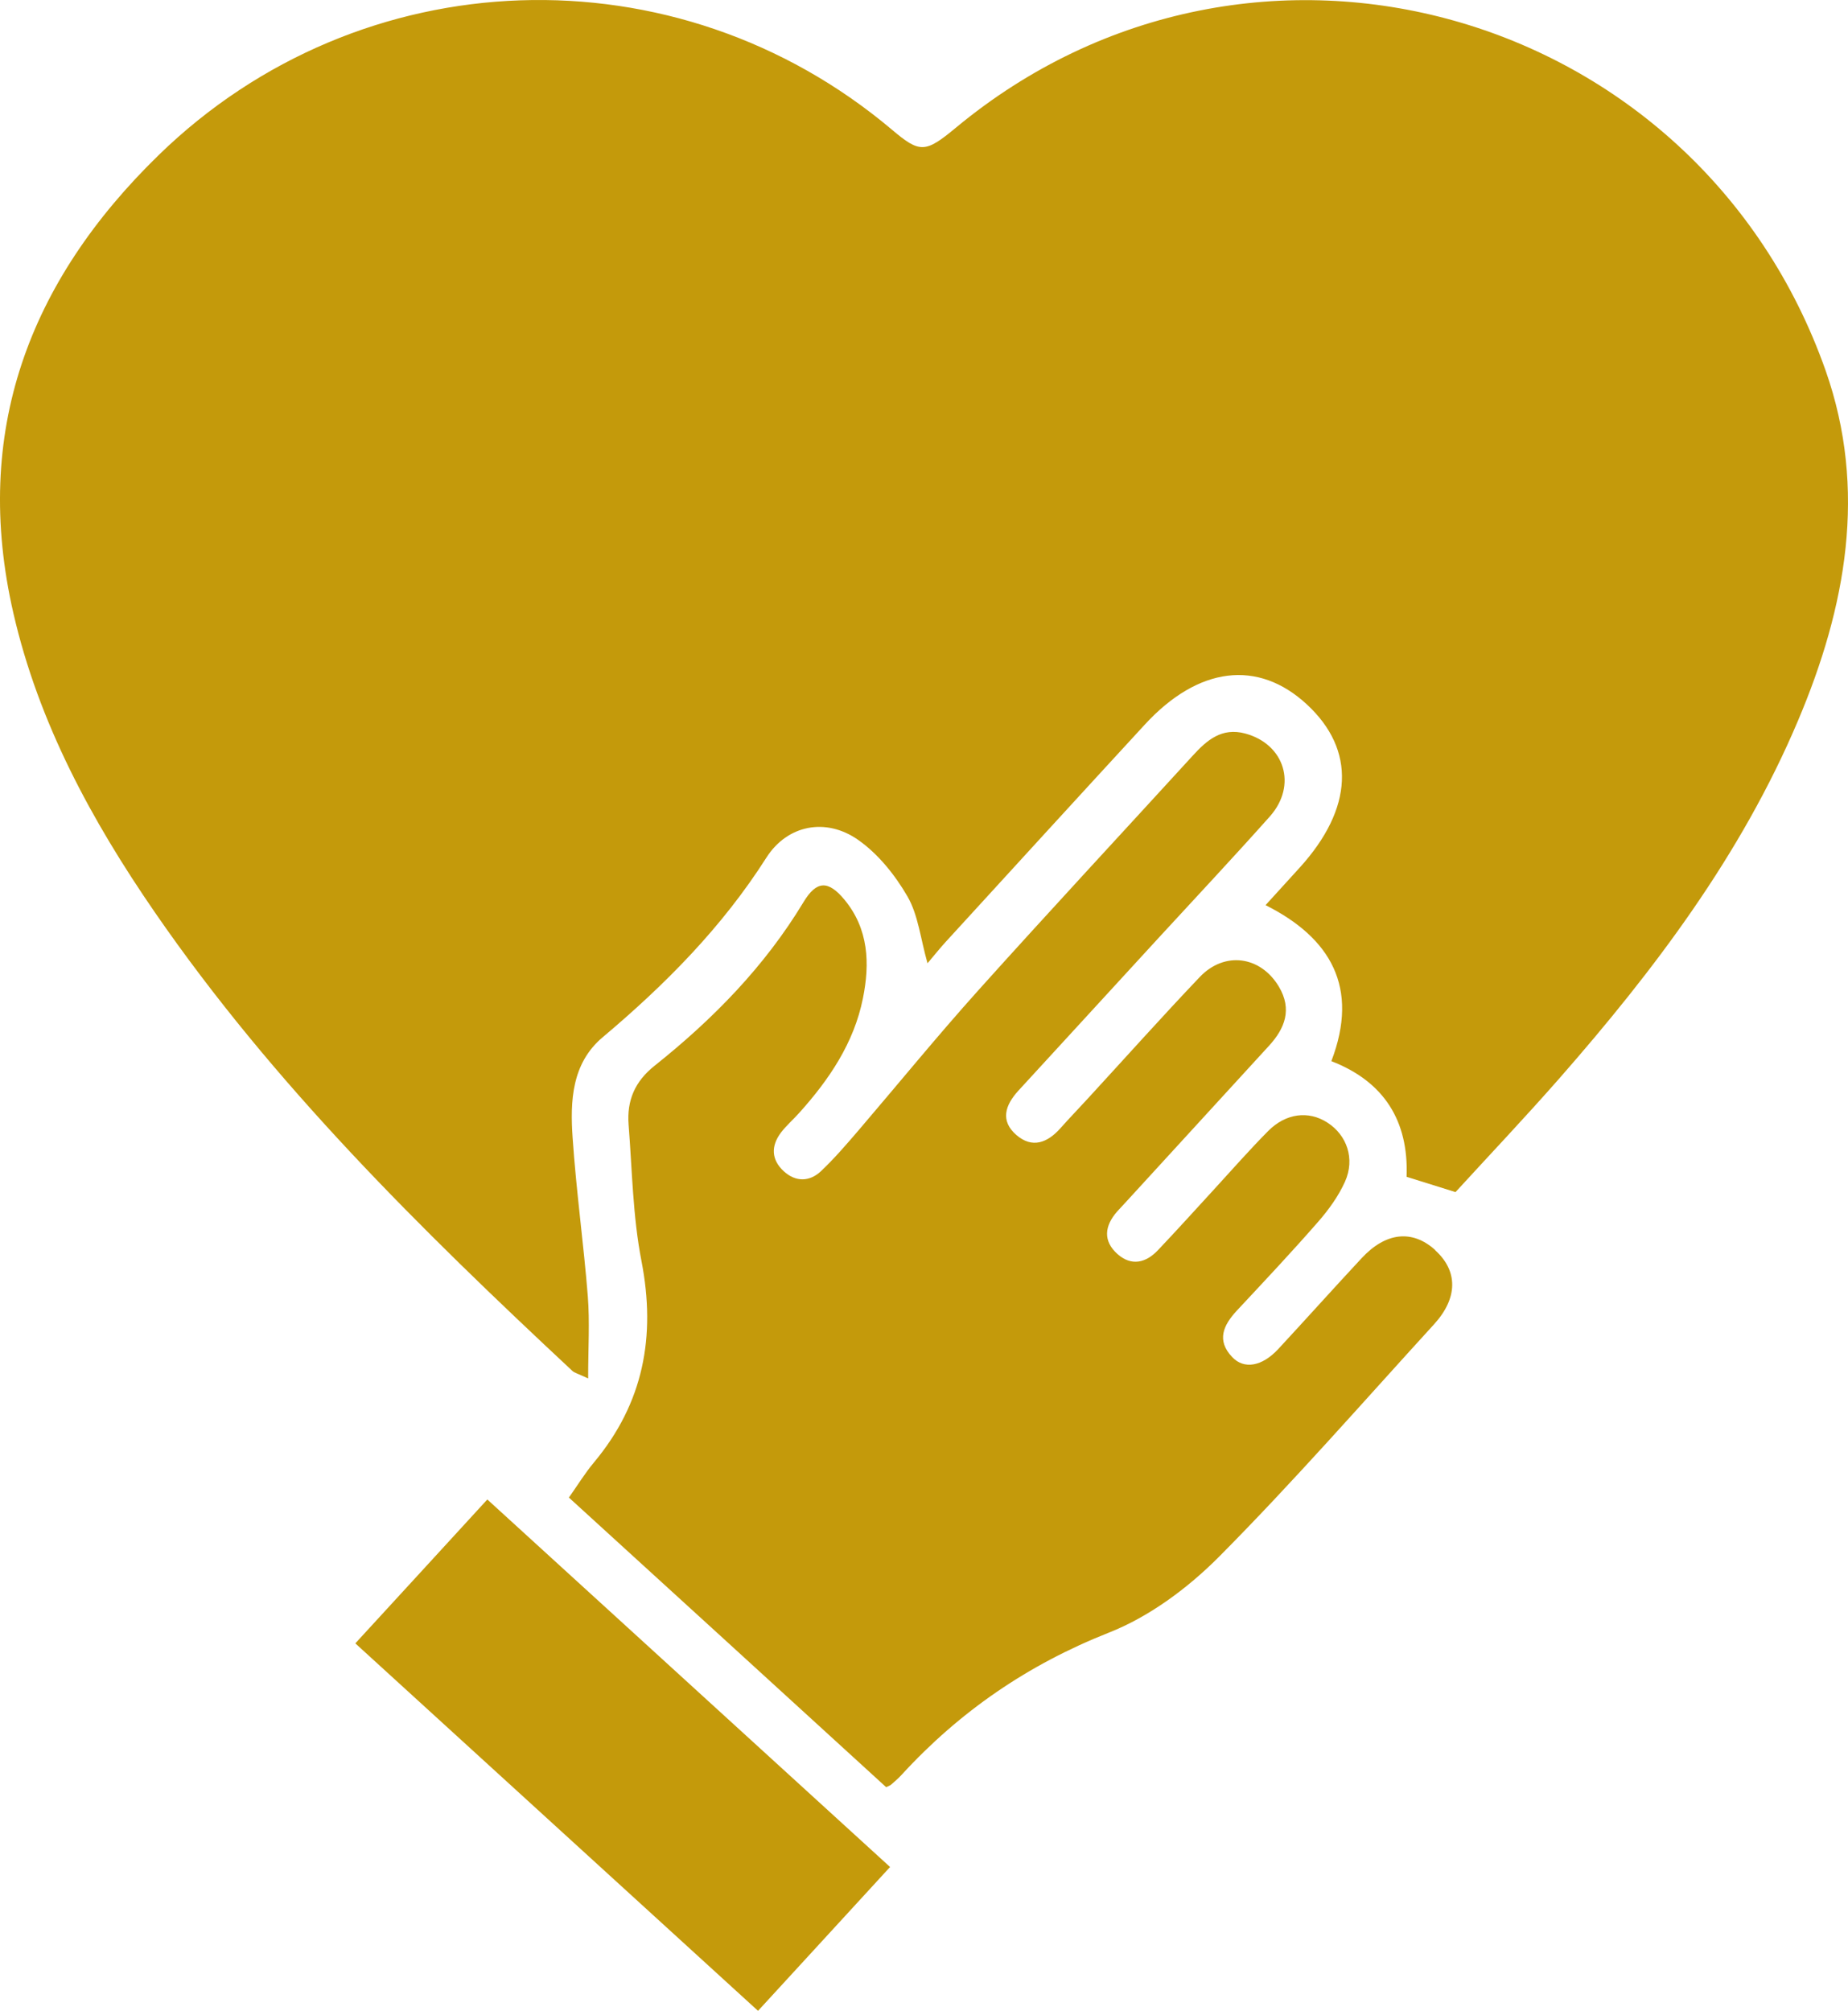
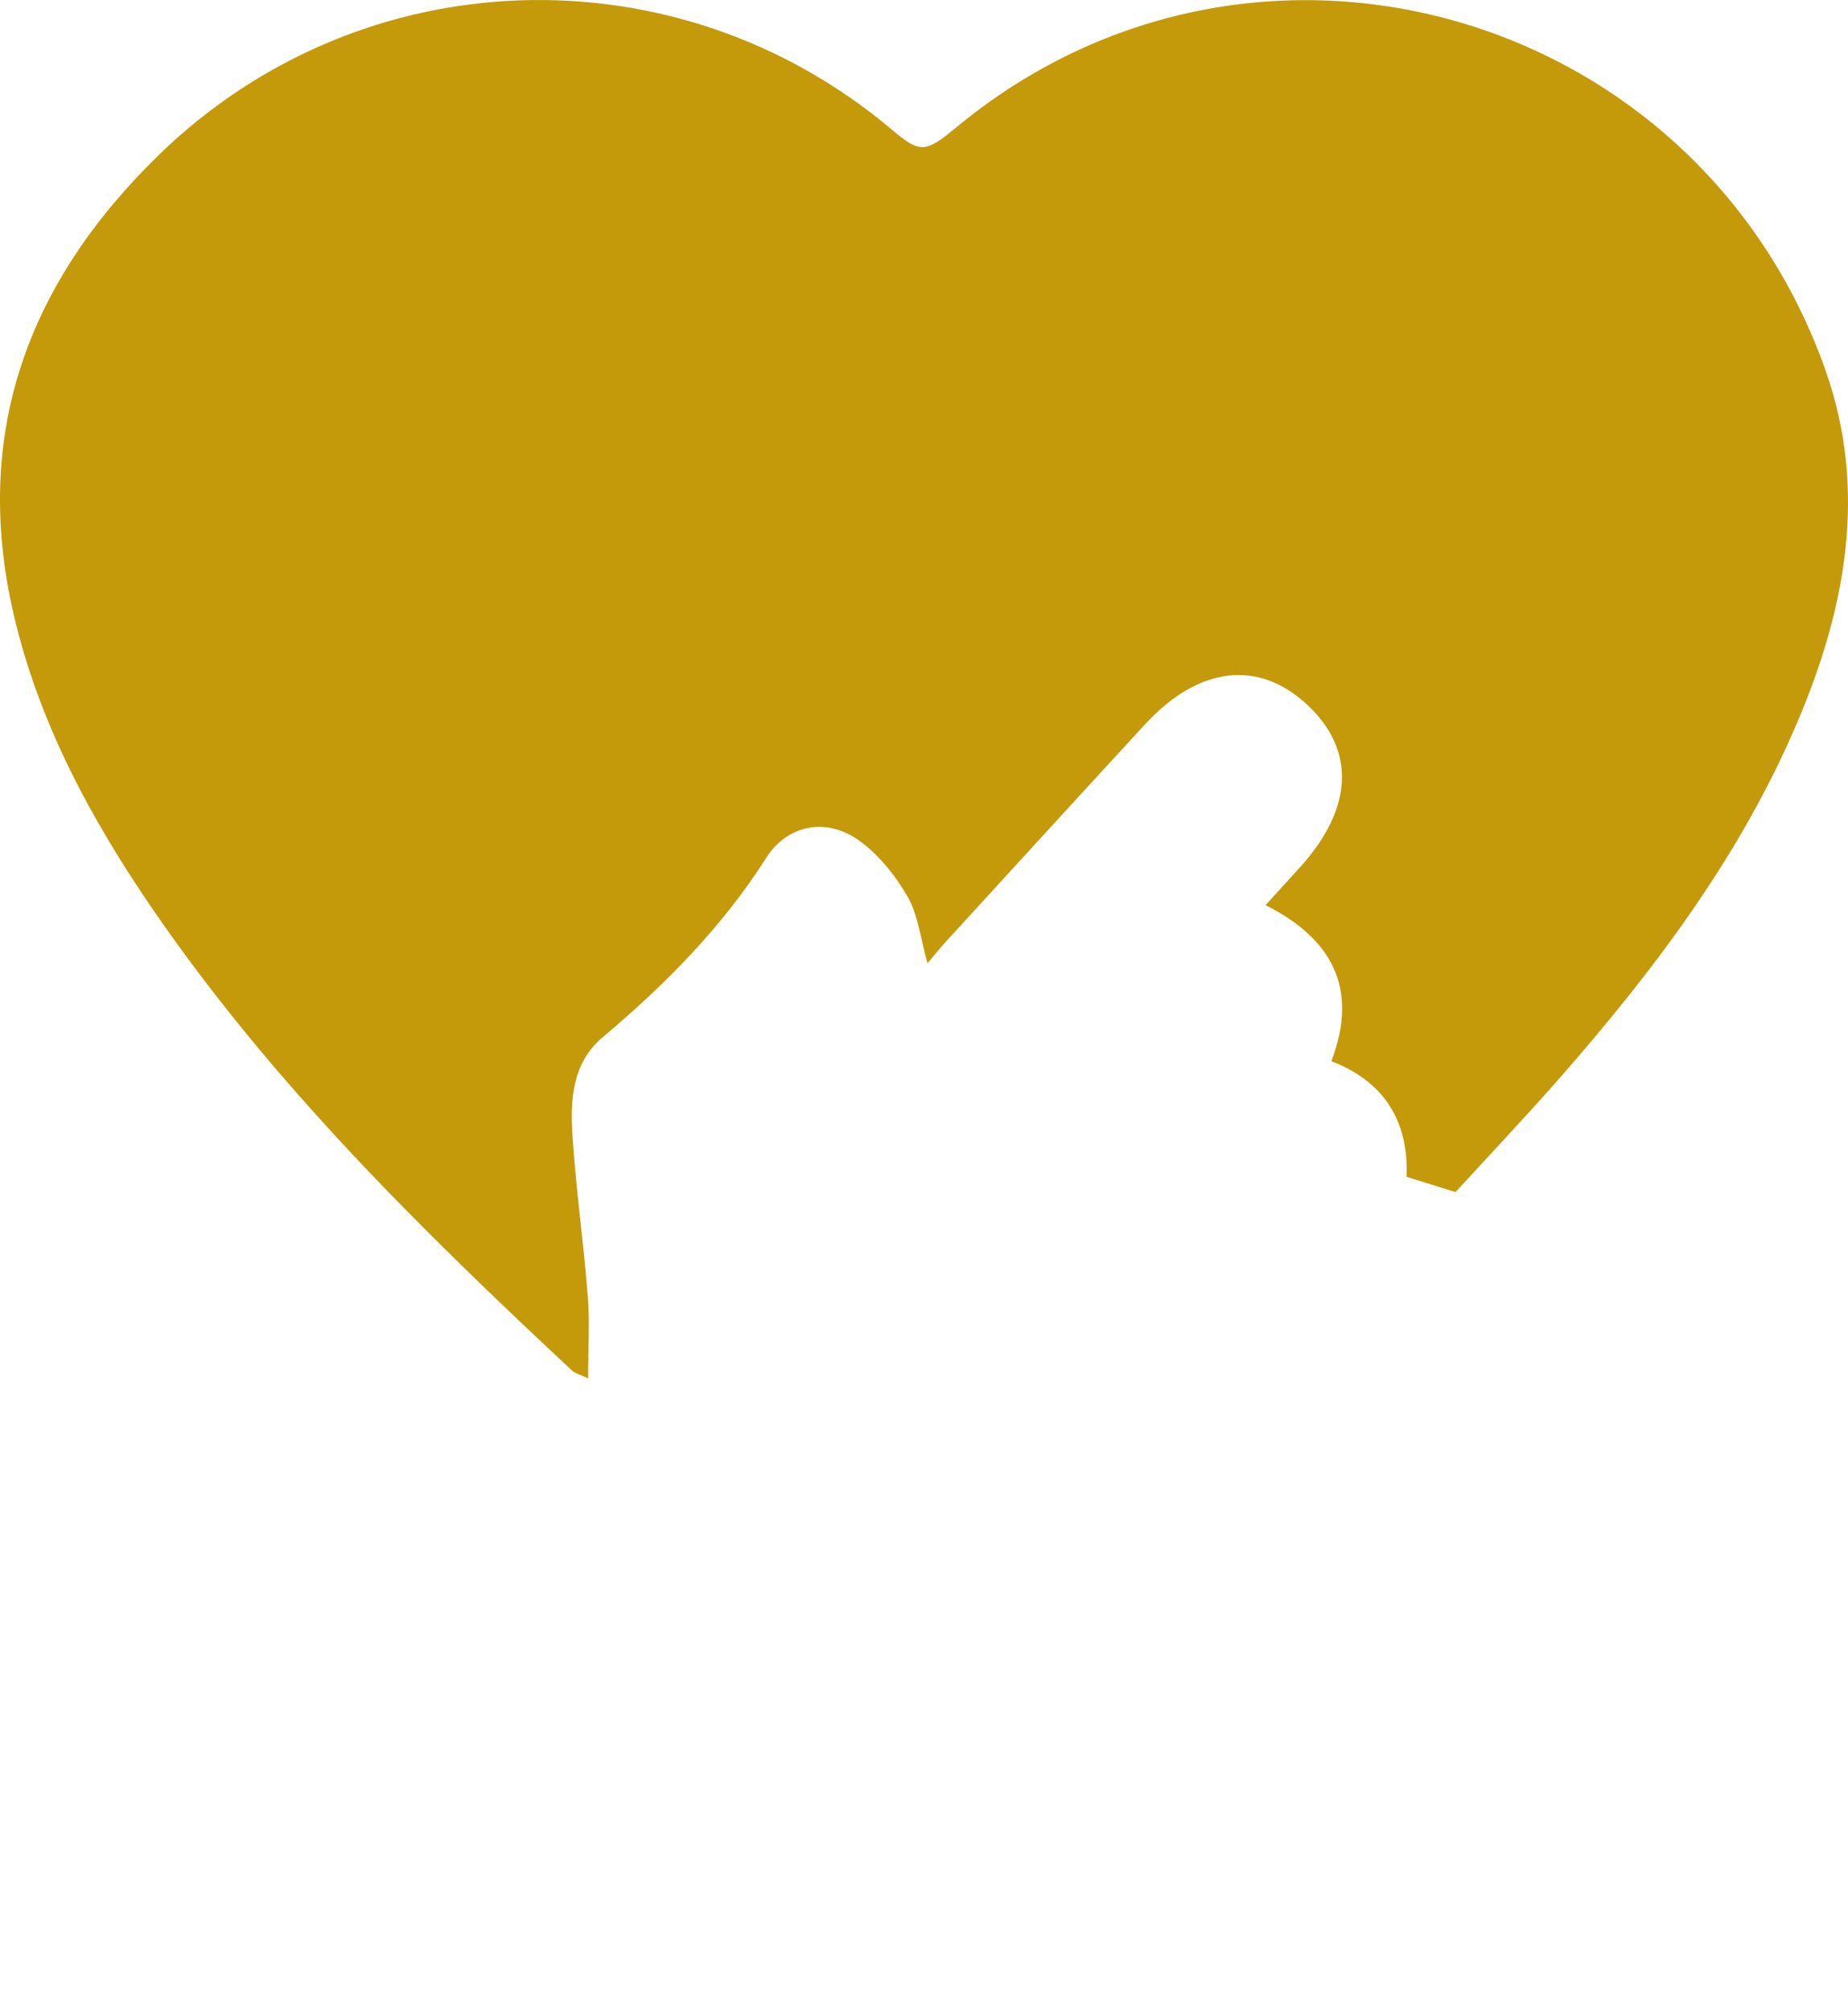
<svg xmlns="http://www.w3.org/2000/svg" width="91" height="99" viewBox="0 0 91 99" fill="none">
  <path d="M47.063 6.293C45.567 7.533 45.296 7.551 43.924 6.387C33.303 -2.575 17.771 -2.058 7.81 7.639C1.413 13.868 -1.385 21.291 0.659 30.188C1.902 35.595 4.506 40.39 7.628 44.921C13.453 53.372 20.716 60.524 28.185 67.494C28.285 67.588 28.444 67.624 28.962 67.865C28.962 66.354 29.045 65.079 28.945 63.815C28.738 61.212 28.373 58.62 28.197 56.011C28.073 54.213 28.149 52.355 29.675 51.069C32.761 48.471 35.553 45.656 37.739 42.224C38.77 40.608 40.666 40.243 42.245 41.342C43.24 42.036 44.077 43.082 44.689 44.14C45.214 45.051 45.325 46.197 45.673 47.425C46.003 47.037 46.268 46.702 46.557 46.385C49.826 42.812 53.089 39.239 56.37 35.677C59.009 32.809 61.948 32.451 64.357 34.684C66.772 36.923 66.648 39.797 64.004 42.712C63.45 43.323 62.89 43.934 62.319 44.563C65.523 46.173 66.949 48.612 65.559 52.244C68.156 53.249 69.37 55.188 69.264 57.938C70.059 58.185 70.807 58.42 71.673 58.691C73.352 56.857 75.095 55.018 76.768 53.114C81.468 47.754 85.739 42.1 88.537 35.483C90.905 29.894 91.965 24.117 89.897 18.241C83.601 0.404 61.706 -5.86 47.063 6.293Z" fill="#C49A0B" />
-   <path d="M70.677 61.547C69.546 60.524 68.239 60.66 67.043 61.952C65.665 63.433 64.316 64.938 62.938 66.425C62.148 67.271 61.265 67.436 60.676 66.813C59.892 65.99 60.24 65.243 60.905 64.526C62.26 63.075 63.621 61.629 64.923 60.136C65.435 59.549 65.912 58.885 66.23 58.179C66.737 57.051 66.324 55.882 65.358 55.265C64.434 54.671 63.315 54.806 62.443 55.688C61.524 56.616 60.658 57.604 59.774 58.567C58.861 59.561 57.96 60.56 57.029 61.541C56.435 62.176 55.716 62.352 55.027 61.741C54.302 61.094 54.391 60.354 55.009 59.649C55.168 59.472 55.333 59.296 55.492 59.126C57.825 56.581 60.151 54.036 62.484 51.492C63.279 50.628 63.633 49.688 62.979 48.583C62.078 47.066 60.299 46.814 59.074 48.107C57.212 50.064 55.416 52.074 53.59 54.06C53.136 54.559 52.665 55.041 52.217 55.547C51.581 56.264 50.827 56.557 50.044 55.876C49.243 55.176 49.496 54.412 50.144 53.701C52.453 51.192 54.756 48.671 57.065 46.161C58.891 44.175 60.74 42.206 62.531 40.196C63.892 38.663 63.261 36.635 61.312 36.112C60.169 35.806 59.433 36.435 58.738 37.199C55.203 41.066 51.64 44.898 48.141 48.794C46.133 51.033 44.23 53.366 42.274 55.653C41.679 56.346 41.084 57.039 40.425 57.662C39.865 58.191 39.176 58.197 38.599 57.668C37.974 57.098 37.957 56.416 38.463 55.752C38.728 55.406 39.064 55.118 39.353 54.794C40.831 53.149 42.05 51.351 42.492 49.153C42.84 47.431 42.775 45.744 41.591 44.304C40.79 43.335 40.213 43.34 39.565 44.416C37.65 47.589 35.106 50.181 32.237 52.467C31.259 53.243 30.865 54.183 30.953 55.359C31.13 57.609 31.159 59.89 31.589 62.093C32.308 65.802 31.684 69.081 29.251 71.996C28.803 72.531 28.438 73.13 28.014 73.73C33.28 78.531 38.463 83.262 43.635 87.987C43.747 87.934 43.829 87.91 43.882 87.863C44.059 87.705 44.242 87.552 44.401 87.376C47.258 84.261 50.615 81.957 54.597 80.382C56.599 79.595 58.496 78.184 60.028 76.644C63.686 72.96 67.108 69.04 70.613 65.202C71.796 63.909 71.802 62.575 70.671 61.553L70.677 61.547Z" fill="#C49A0B" />
-   <path d="M17.5 80.911C24.132 86.964 30.688 92.941 37.327 99C39.5 96.632 41.638 94.31 43.829 91.918C37.22 85.889 30.665 79.906 23.997 73.824C21.776 76.245 19.667 78.549 17.5 80.905V80.911Z" fill="#C49A0B" />
</svg>